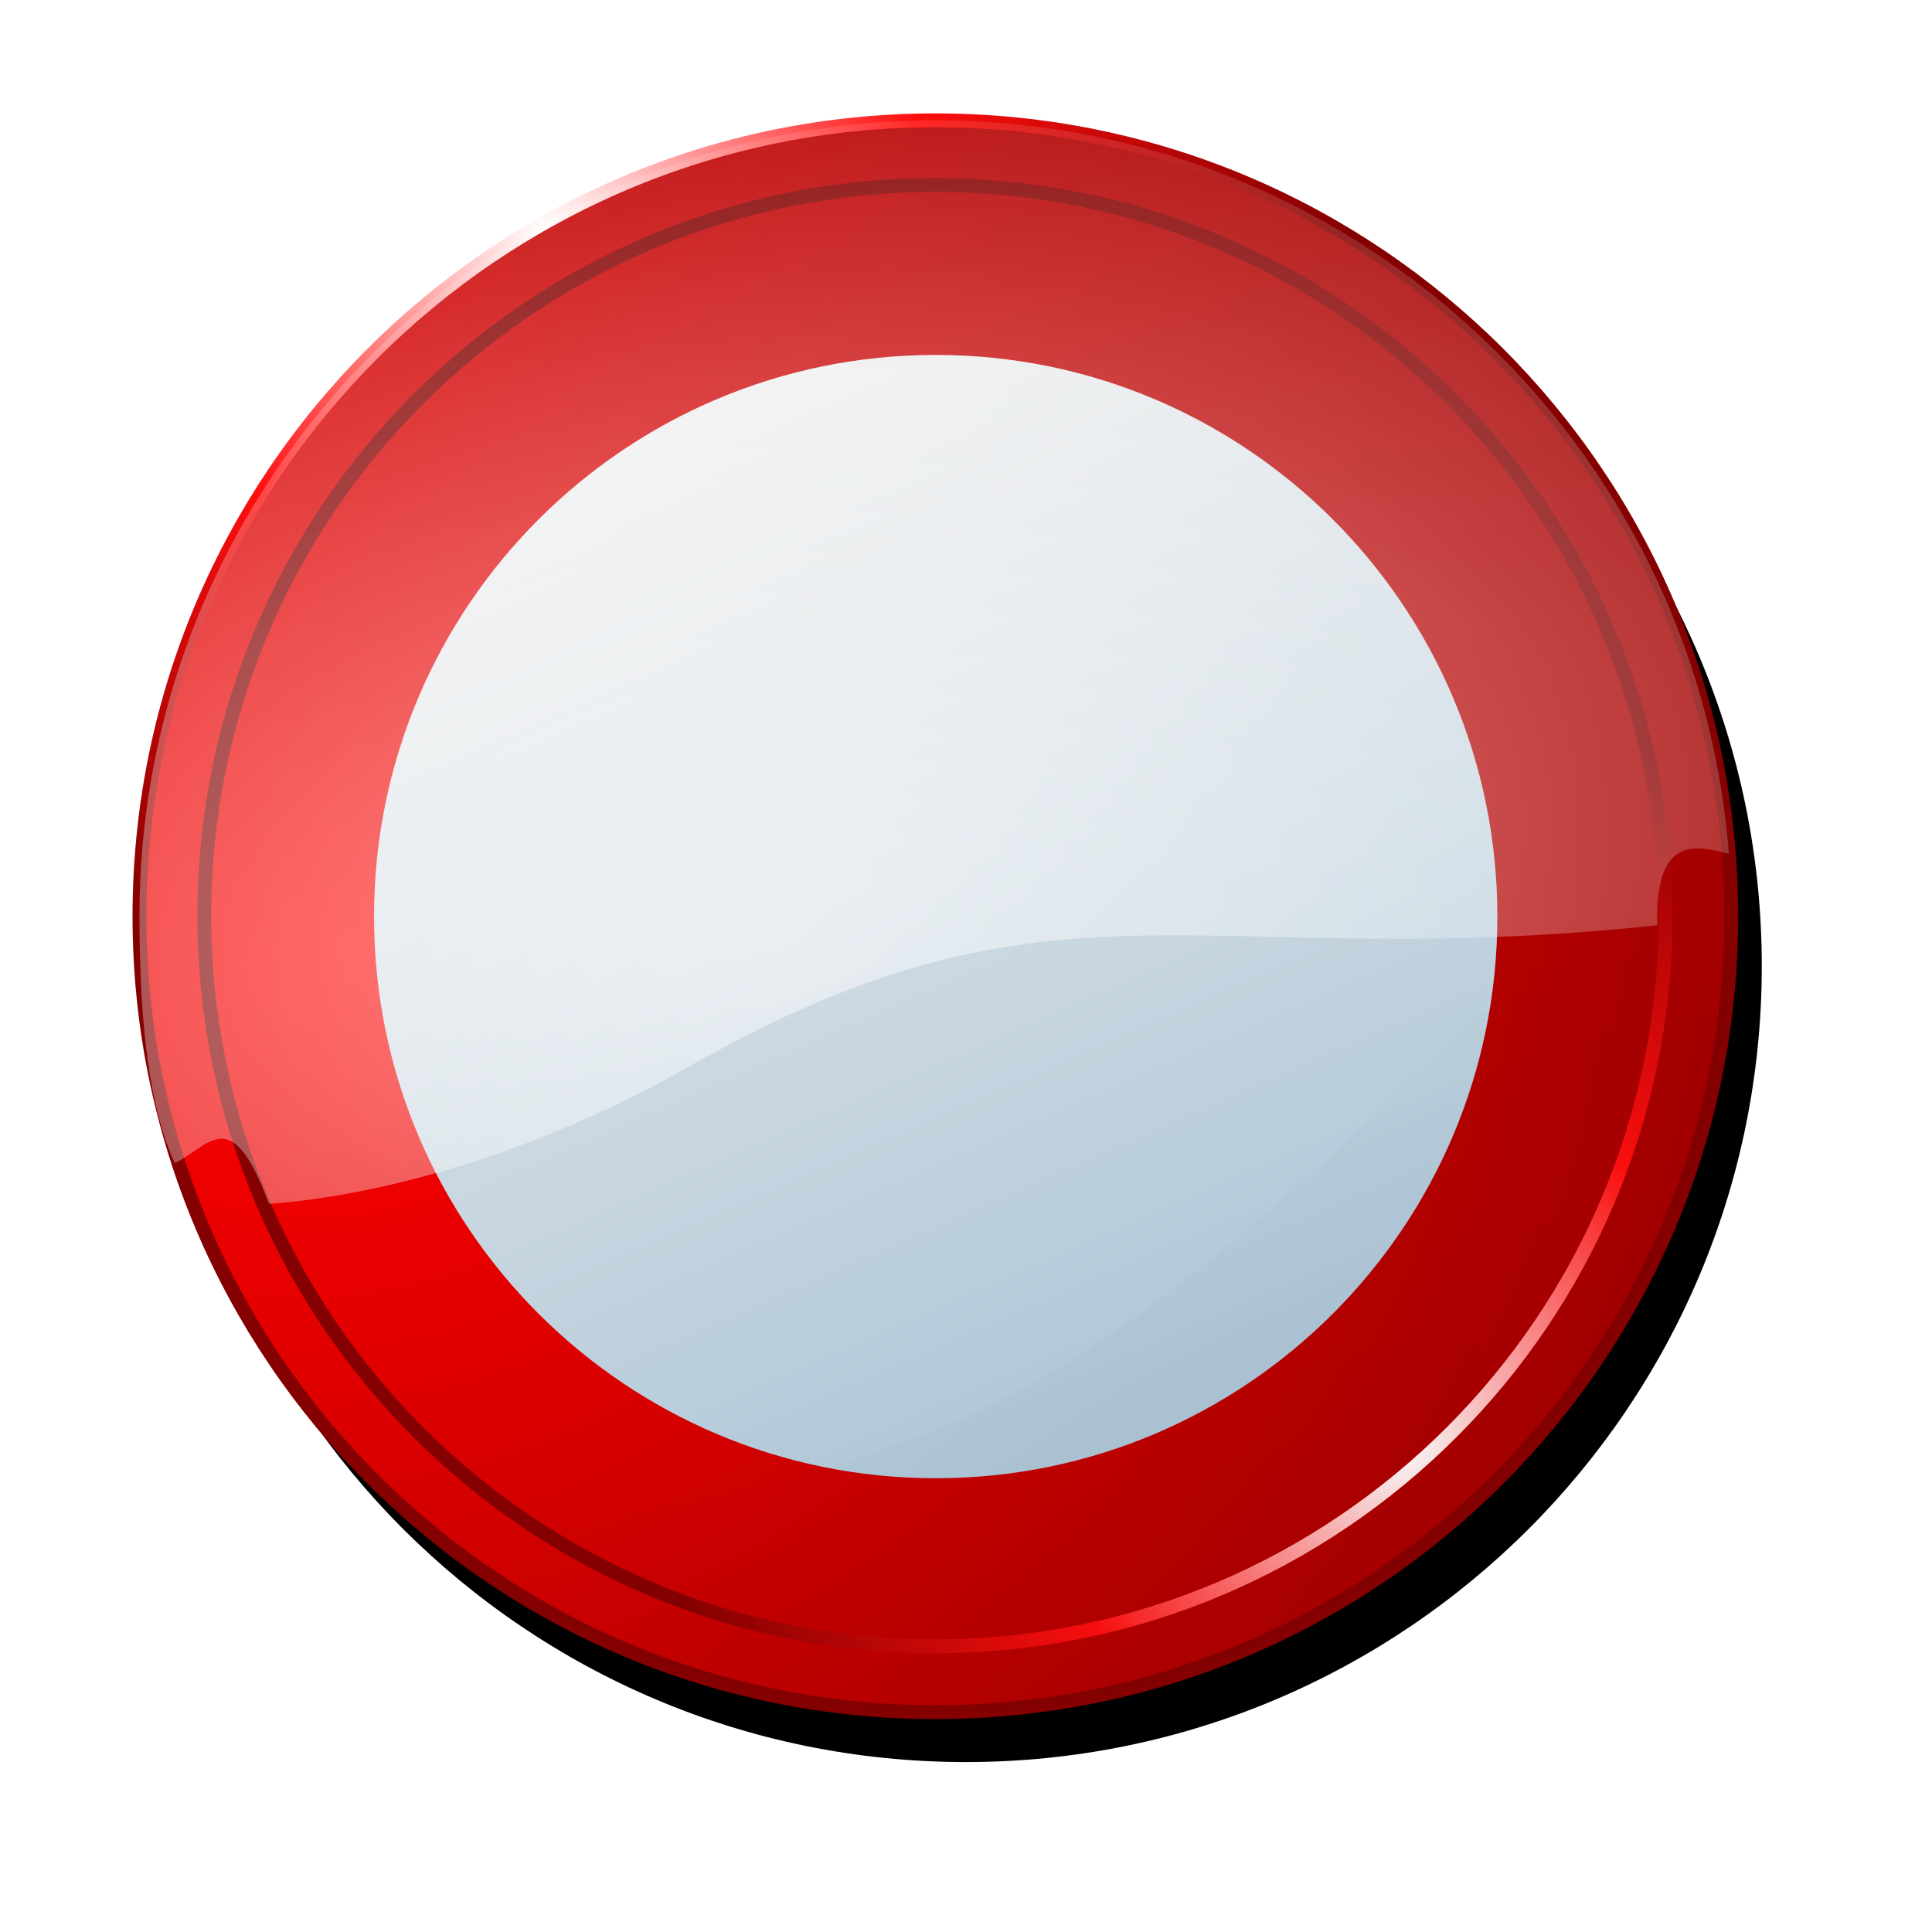
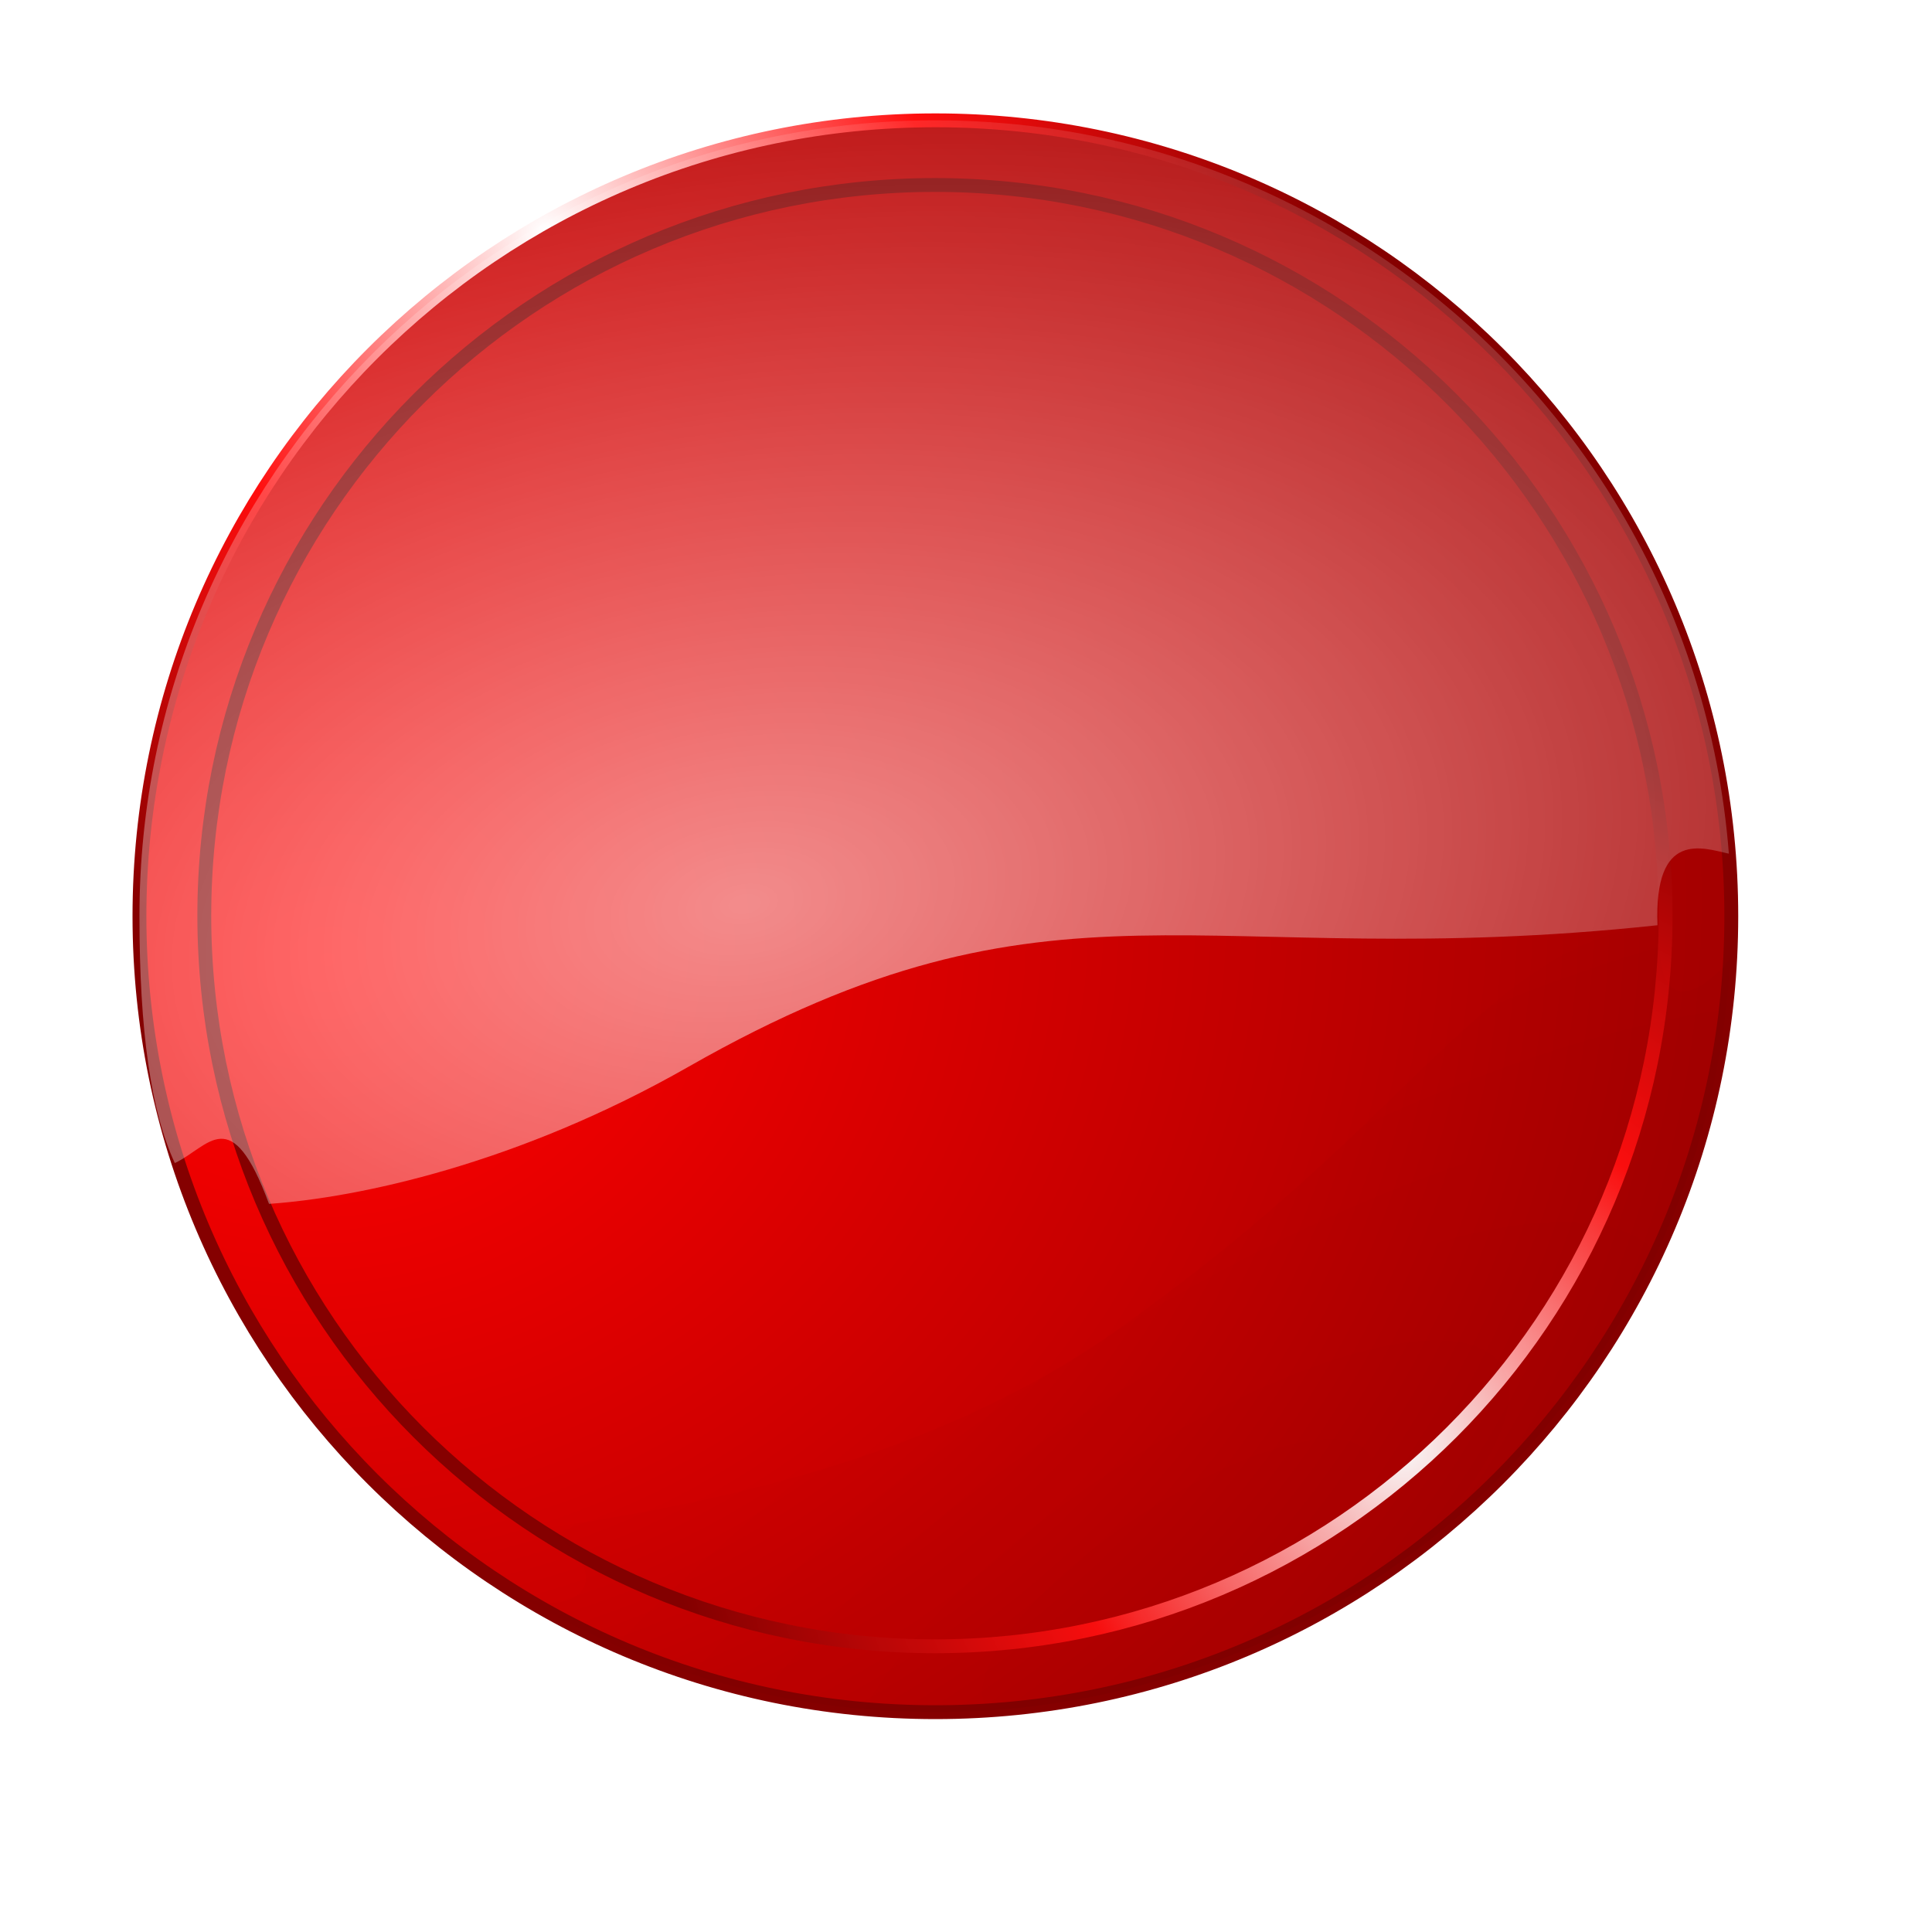
<svg xmlns="http://www.w3.org/2000/svg" xmlns:ns1="http://sodipodi.sourceforge.net/DTD/sodipodi-0.dtd" xmlns:ns2="http://www.inkscape.org/namespaces/inkscape" xmlns:xlink="http://www.w3.org/1999/xlink" id="svg2985" ns1:docname="New document 2" viewBox="0 0 697 697" version="1.1" ns2:version="0.47pre4 r22446">
  <defs id="defs2987">
    <filter id="filter3462" height="1.214" width="1.214" y="-.107" x="-.107" color-interpolation-filters="sRGB" ns2:collect="always">
      <feGaussianBlur id="feGaussianBlur3464" stdDeviation="25.546" ns2:collect="always" />
    </filter>
    <radialGradient id="radialGradient3144" gradientUnits="userSpaceOnUse" cy="633.94" cx="317.34" gradientTransform="matrix(1.719 -.279 .238 1.472 -502.65 -249.53)" r="287.14" ns2:collect="always">
      <stop id="stop3140" style="stop-color:#ff0000" offset="0" />
      <stop id="stop3142" style="stop-color:#a50000" offset="1" />
    </radialGradient>
    <radialGradient id="radialGradient3491" xlink:href="#linearGradient3477" gradientUnits="userSpaceOnUse" cy="332.6" cx="272.22" r="287.14" ns2:collect="always" />
    <linearGradient id="linearGradient3477">
      <stop id="stop3479" style="stop-color:#ffffff" offset="0" />
      <stop id="stop3483" style="stop-color:#ff0e0e" offset=".485" />
      <stop id="stop3481" style="stop-color:#850000" offset="1" />
    </linearGradient>
    <radialGradient id="radialGradient3475" xlink:href="#linearGradient3477" gradientUnits="userSpaceOnUse" cy="788.8" cx="596.63" r="289.32" ns2:collect="always" />
    <linearGradient id="linearGradient3282" y2="588.04" gradientUnits="userSpaceOnUse" x2="458.81" y1="228.44" x1="300.63" ns2:collect="always">
      <stop id="stop3278" style="stop-color:#eeeeee" offset="0" />
      <stop id="stop3280" style="stop-color:#aec6d7" offset="1" />
    </linearGradient>
    <radialGradient id="radialGradient3329" gradientUnits="userSpaceOnUse" cy="603.3" cx="359.86" gradientTransform="matrix(1.987 -.321 .191 1.182 -486.21 -22.476)" r="287.14" ns2:collect="always">
      <stop id="stop3321" style="stop-color:#ffffff" offset="0" />
      <stop id="stop3323" style="stop-color:#ffffff;stop-opacity:0" offset="1" />
    </radialGradient>
    <filter id="filter3493" color-interpolation-filters="sRGB" ns2:collect="always">
      <feGaussianBlur id="feGaussianBlur3495" stdDeviation="7.232" ns2:collect="always" />
    </filter>
    <filter id="filter3569" height="1.239" width="1.157" y="-.12" x="-.078" color-interpolation-filters="sRGB" ns2:collect="always">
      <feGaussianBlur id="feGaussianBlur3571" stdDeviation="14.163" ns2:collect="always" />
    </filter>
    <radialGradient id="radialGradient2983" gradientUnits="userSpaceOnUse" cx="500.23" cy="869.06" r="217.18" gradientTransform="matrix(2.104 -1.403 .462 .693 -953.73 918.91)" ns2:collect="always">
      <stop id="stop3503" style="stop-color:#000000" offset="0" />
      <stop id="stop3505" style="stop-color:#000000;stop-opacity:0" offset="1" />
    </radialGradient>
  </defs>
  <ns1:namedview id="base" bordercolor="#666666" ns2:pageshadow="2" ns2:window-y="25" pagecolor="#ffffff" ns2:window-height="976" ns2:window-maximized="1" ns2:zoom="0.35" ns2:window-x="0" showgrid="false" borderopacity="1.0" ns2:current-layer="layer1" ns2:cx="-165.11863" ns2:cy="494.16709" ns2:window-width="1680" ns2:pageopacity="0.0" ns2:document-units="px" />
  <g id="layer1" ns2:label="Layer 1" ns2:groupmode="layer" transform="translate(-540.12 -329.53)">
    <g id="g3299" transform="translate(547.16 338.65)">
      <rect id="rect3297" style="opacity:0;stroke-width:40" height="670" width="670" y="2.2737e-13" x="0" />
-       <path id="path3285" ns1:rx="287.14285" ns1:ry="287.14285" style="filter:url(#filter3462);fill:#000000" ns1:type="arc" d="m700 579.51c0 158.58-128.56 287.14-287.14 287.14s-287.14-128.56-287.14-287.14 128.56-287.14 287.14-287.14c158.58-0.01 287.14 128.55 287.14 287.14z" transform="translate(-71.449 -240.08)" ns1:cy="579.50507" ns1:cx="412.85715" />
      <path id="path3287" ns1:rx="287.14285" ns1:ry="287.14285" style="stroke-linejoin:round;stroke:url(#radialGradient3491);stroke-linecap:round;stroke-width:5;fill:url(#radialGradient3144)" ns1:type="arc" d="m700 579.51c0 158.58-128.56 287.14-287.14 287.14s-287.14-128.56-287.14-287.14 128.56-287.14 287.14-287.14c158.58-0.01 287.14 128.55 287.14 287.14z" transform="translate(-82.449 -258.08)" ns1:cy="579.50507" ns1:cx="412.85715" />
      <path id="path3289" ns1:rx="287.14285" ns1:ry="287.14285" style="stroke-linejoin:round;stroke:url(#radialGradient3475);stroke-linecap:round;stroke-width:5.444;fill:none" ns1:type="arc" d="m700 579.51c0 158.58-128.56 287.14-287.14 287.14s-287.14-128.56-287.14-287.14 128.56-287.14 287.14-287.14c158.58-0.01 287.14 128.55 287.14 287.14z" transform="matrix(.918 0 0 .918 -48.746 -210.78)" ns1:cy="579.50507" ns1:cx="412.85715" />
-       <path id="path3291" ns1:rx="201.41919" ns1:ry="201.41919" style="fill-rule:evenodd;fill:url(#linearGradient3282)" ns1:type="arc" d="m583.66 409.46c0 111.24-90.178 201.42-201.42 201.42s-201.42-90.178-201.42-201.42 90.178-201.42 201.42-201.42 201.42 90.178 201.42 201.42z" transform="matrix(1.006 0 0 1.006 -54.002 -90.365)" ns1:cy="409.46127" ns1:cx="382.23871" />
      <path id="path3293" ns1:nodetypes="ccccssscc" style="opacity:.739;filter:url(#filter3493);fill:url(#radialGradient3329)" transform="translate(-82.449 -258.08)" d="m673.37 582.76c-165.91 17.727-216.69-24.732-349.58 51.053-61.601 35.13-119.16 47.249-151.33 49.463-13.737-37.152-21.594-20.547-33.986-14.715-8.605-18.603-12.755-47.497-12.755-89.051 0-158.5 128.64-287.14 287.14-287.14 105.1 0 197.06 56.556 247.11 140.87 21.814 36.754 35.662 78.782 39.16 123.7-9.415-2.058-27.069-8.7-25.759 25.82z" />
      <path id="path3295" ns1:nodetypes="cscczcc" style="opacity:.187;filter:url(#filter3569);fill:url(#radialGradient2983)" transform="translate(-82.449 -258.08)" d="m699.61 594.54c-7.828 151.52-133.3 272.11-286.76 272.11-53.966 0-104.47-14.912-147.61-40.838 16.638 5.88 34.788-6.032 7.752-25.668 45.466-6.929 133.35-20.693 204.31-70.569 111.54-78.405 132.92-138.92 196.81-147.32-2.256 44.289 23.879 15.505 25.499 12.288z" />
    </g>
  </g>
</svg>